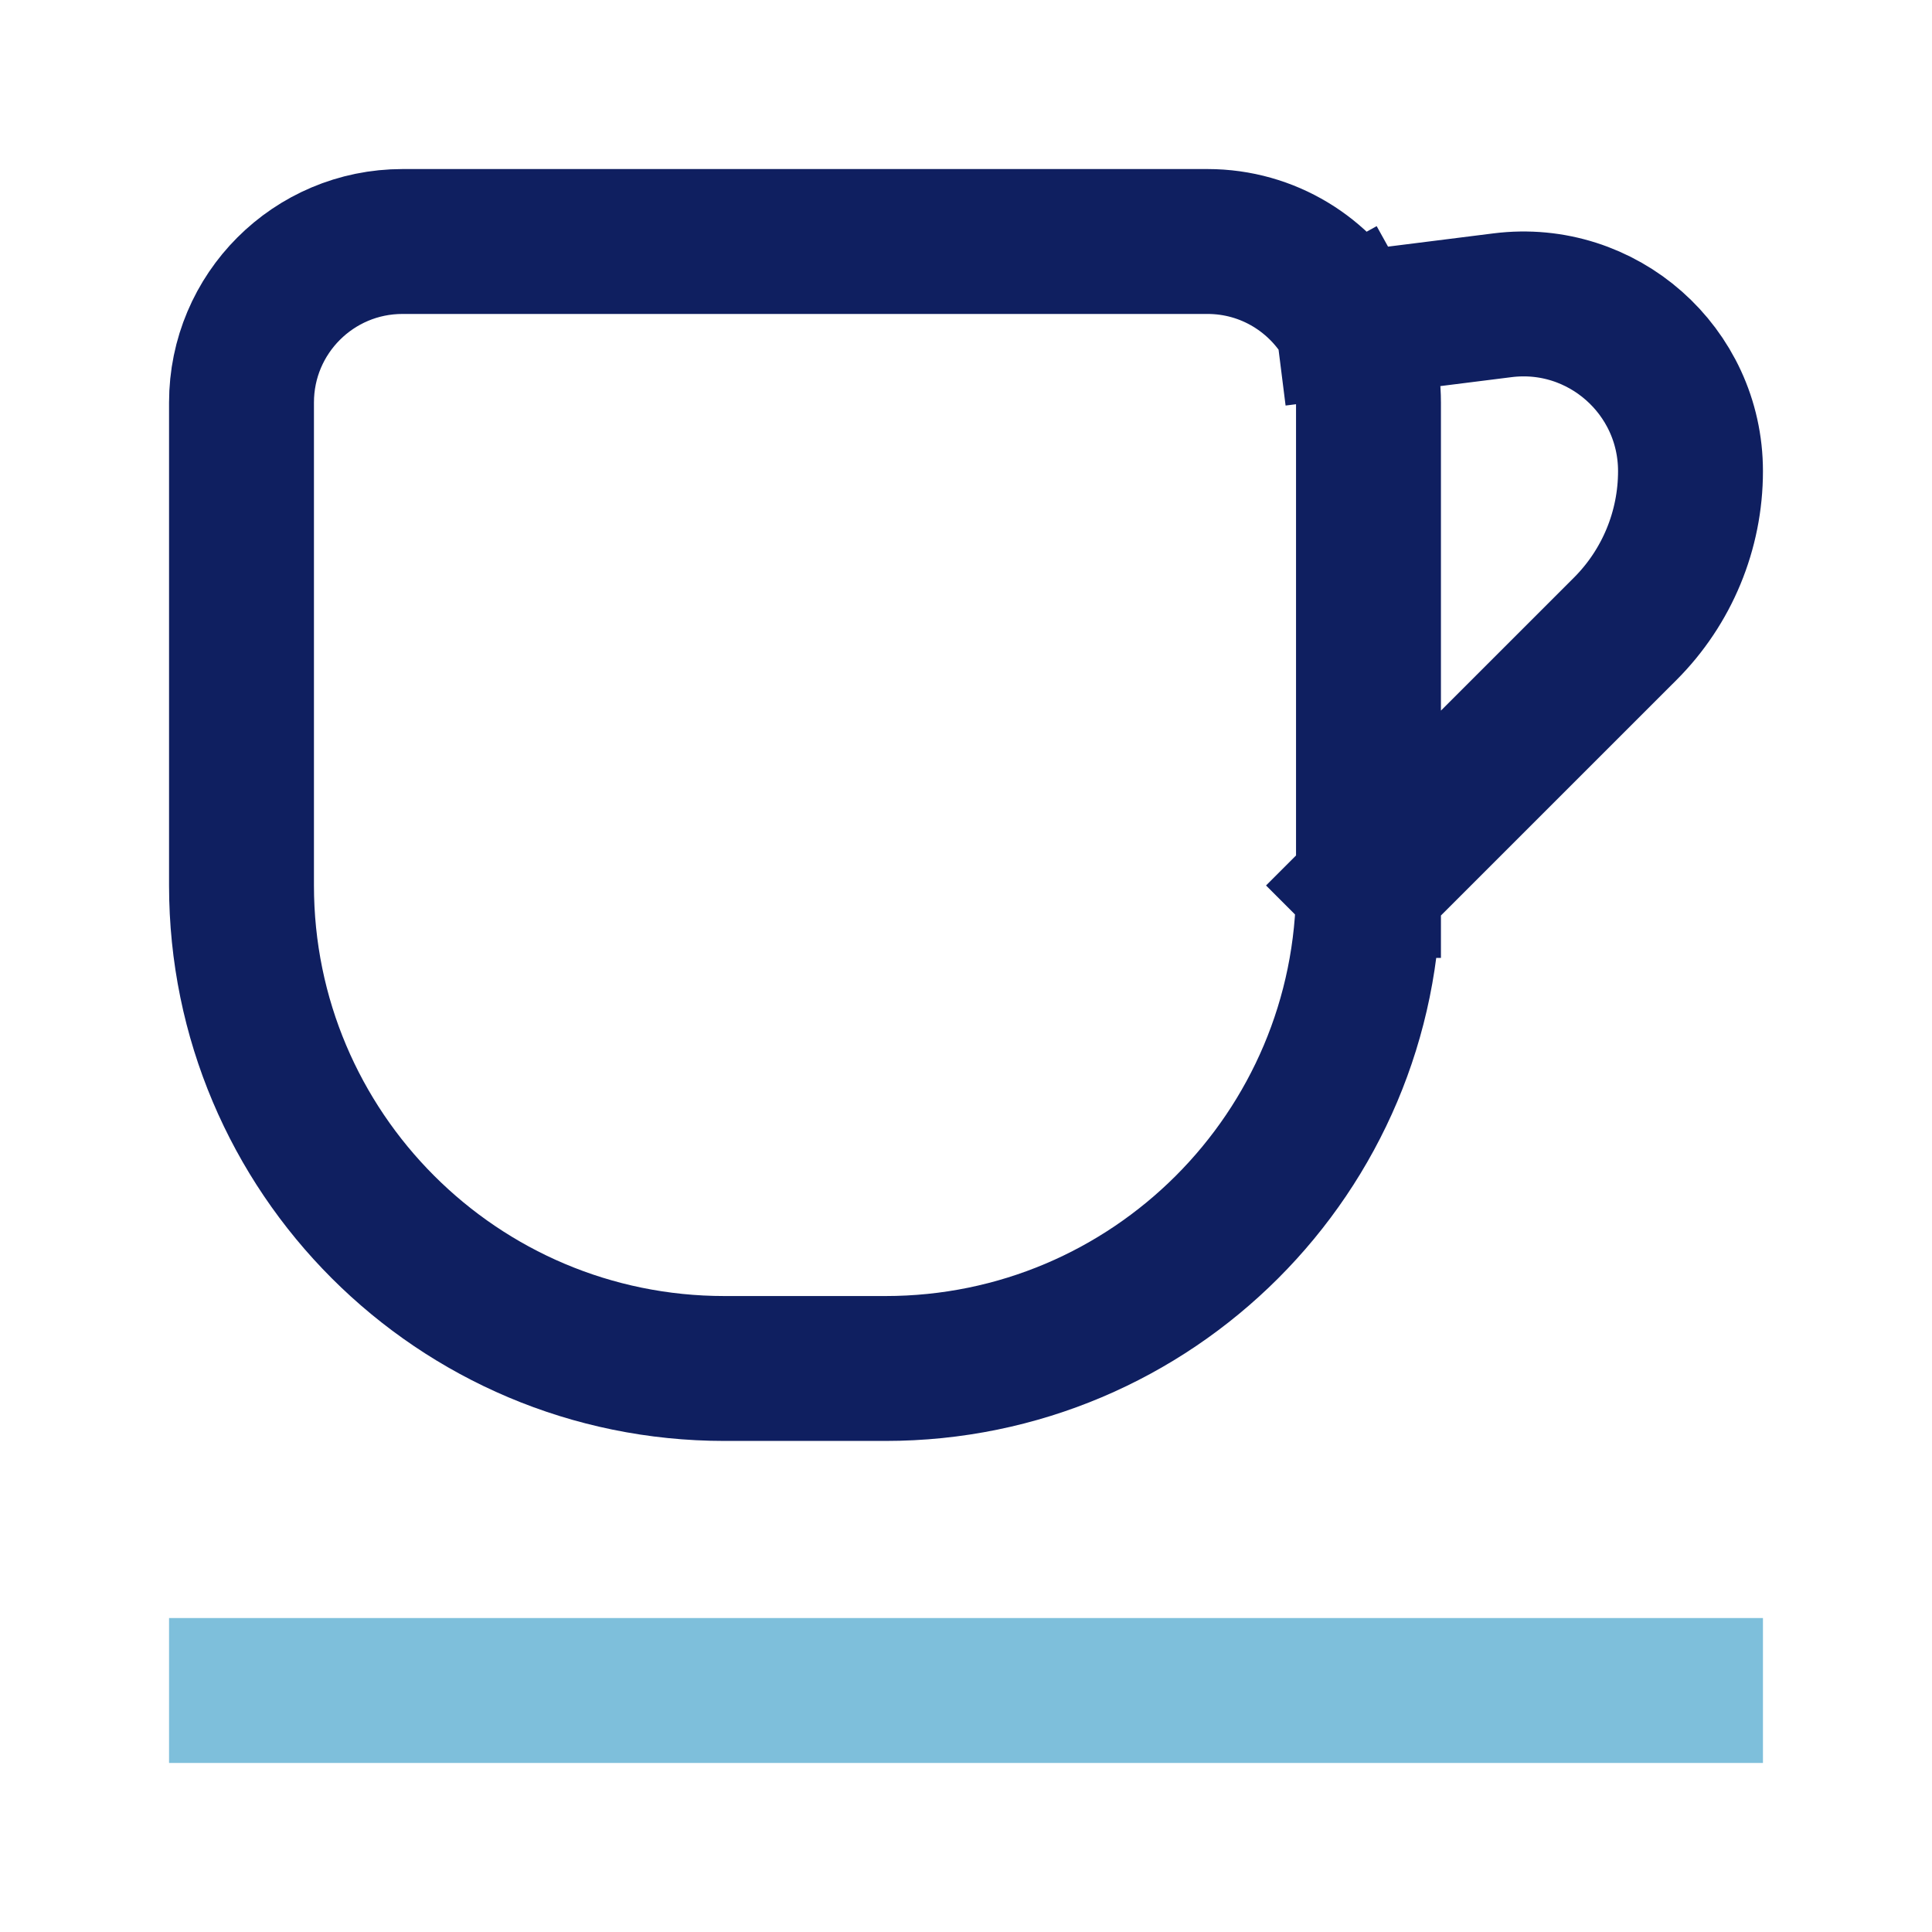
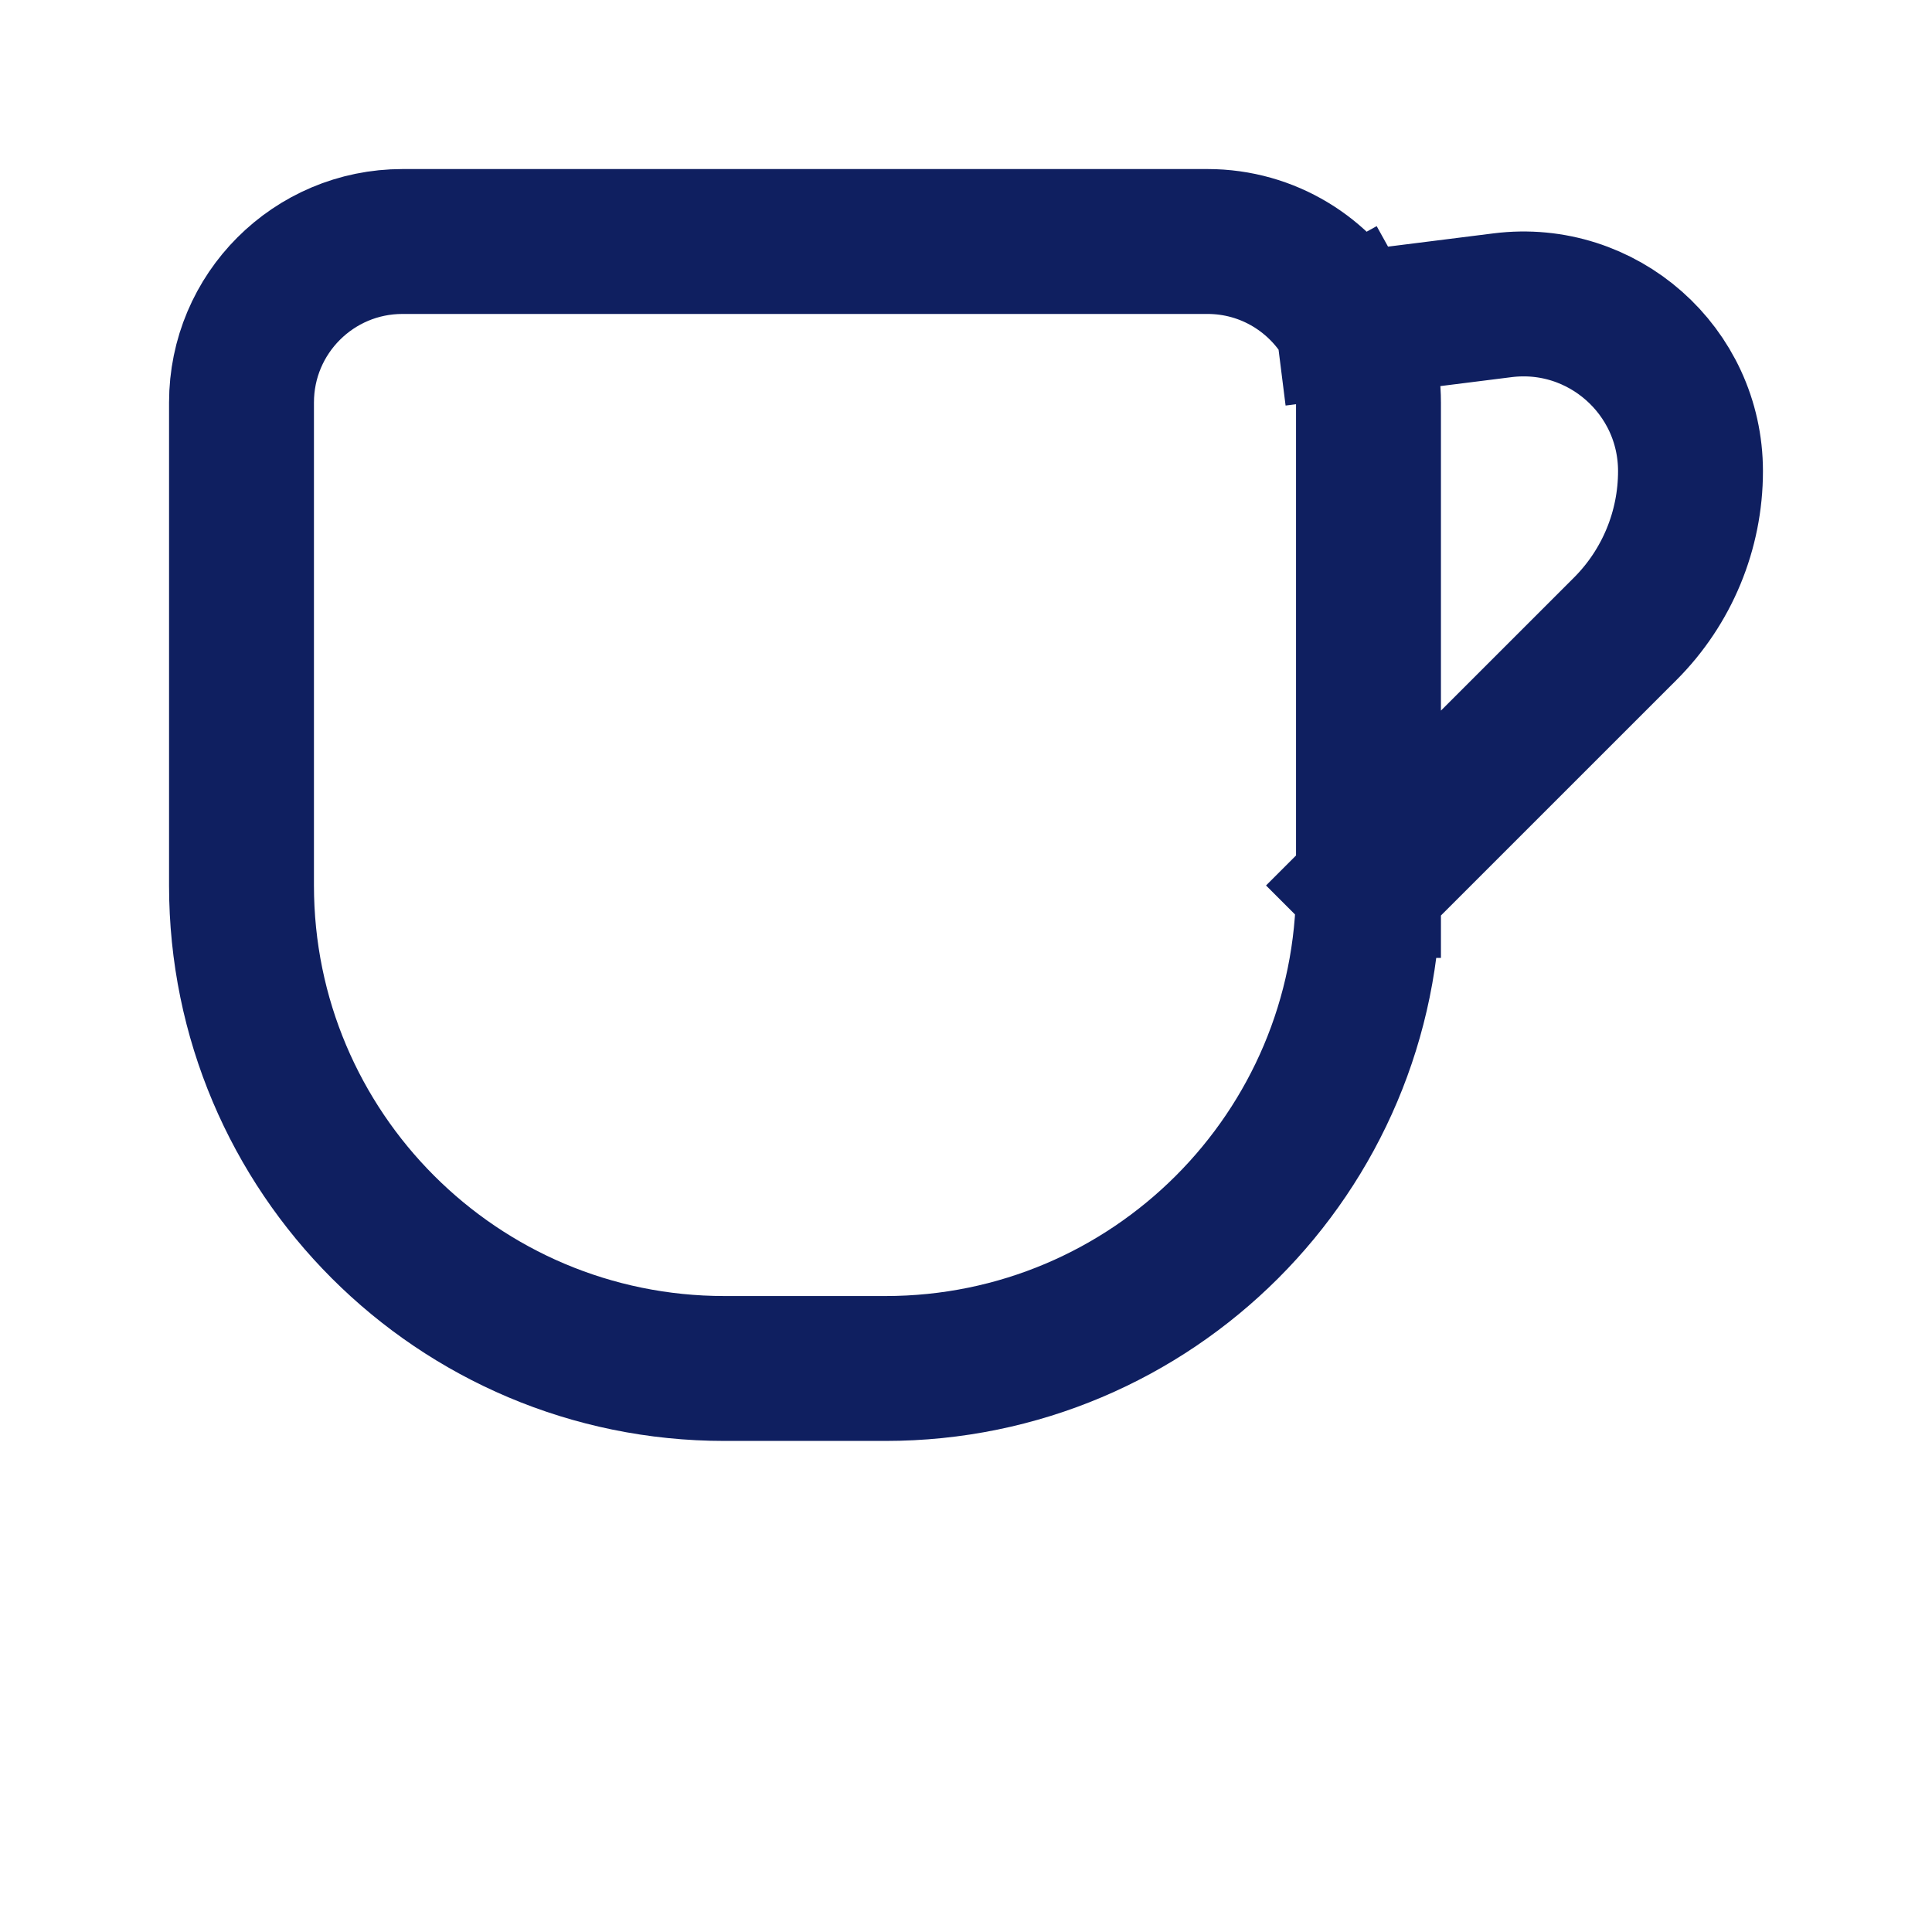
<svg xmlns="http://www.w3.org/2000/svg" width="40" height="40" viewBox="0 0 40 40" fill="none">
-   <path d="M35 35H5" stroke="#7EBFDB" stroke-width="3" stroke-linecap="square" stroke-linejoin="round" />
  <path d="M28.333 18.333V8.333C28.333 7.749 28.183 7.199 27.918 6.721M28.333 18.333C28.333 23.856 23.856 28.333 18.333 28.333H15C9.477 28.333 5 23.856 5 18.333V8.333C5 6.492 6.492 5 8.333 5H25C26.256 5 27.35 5.695 27.918 6.721M28.333 18.333L33.648 13.019C34.514 12.153 35 10.979 35 9.755C35 7.673 33.175 6.061 31.109 6.32L27.918 6.721" stroke="#0F1F60" stroke-width="3" stroke-linecap="square" />
</svg>